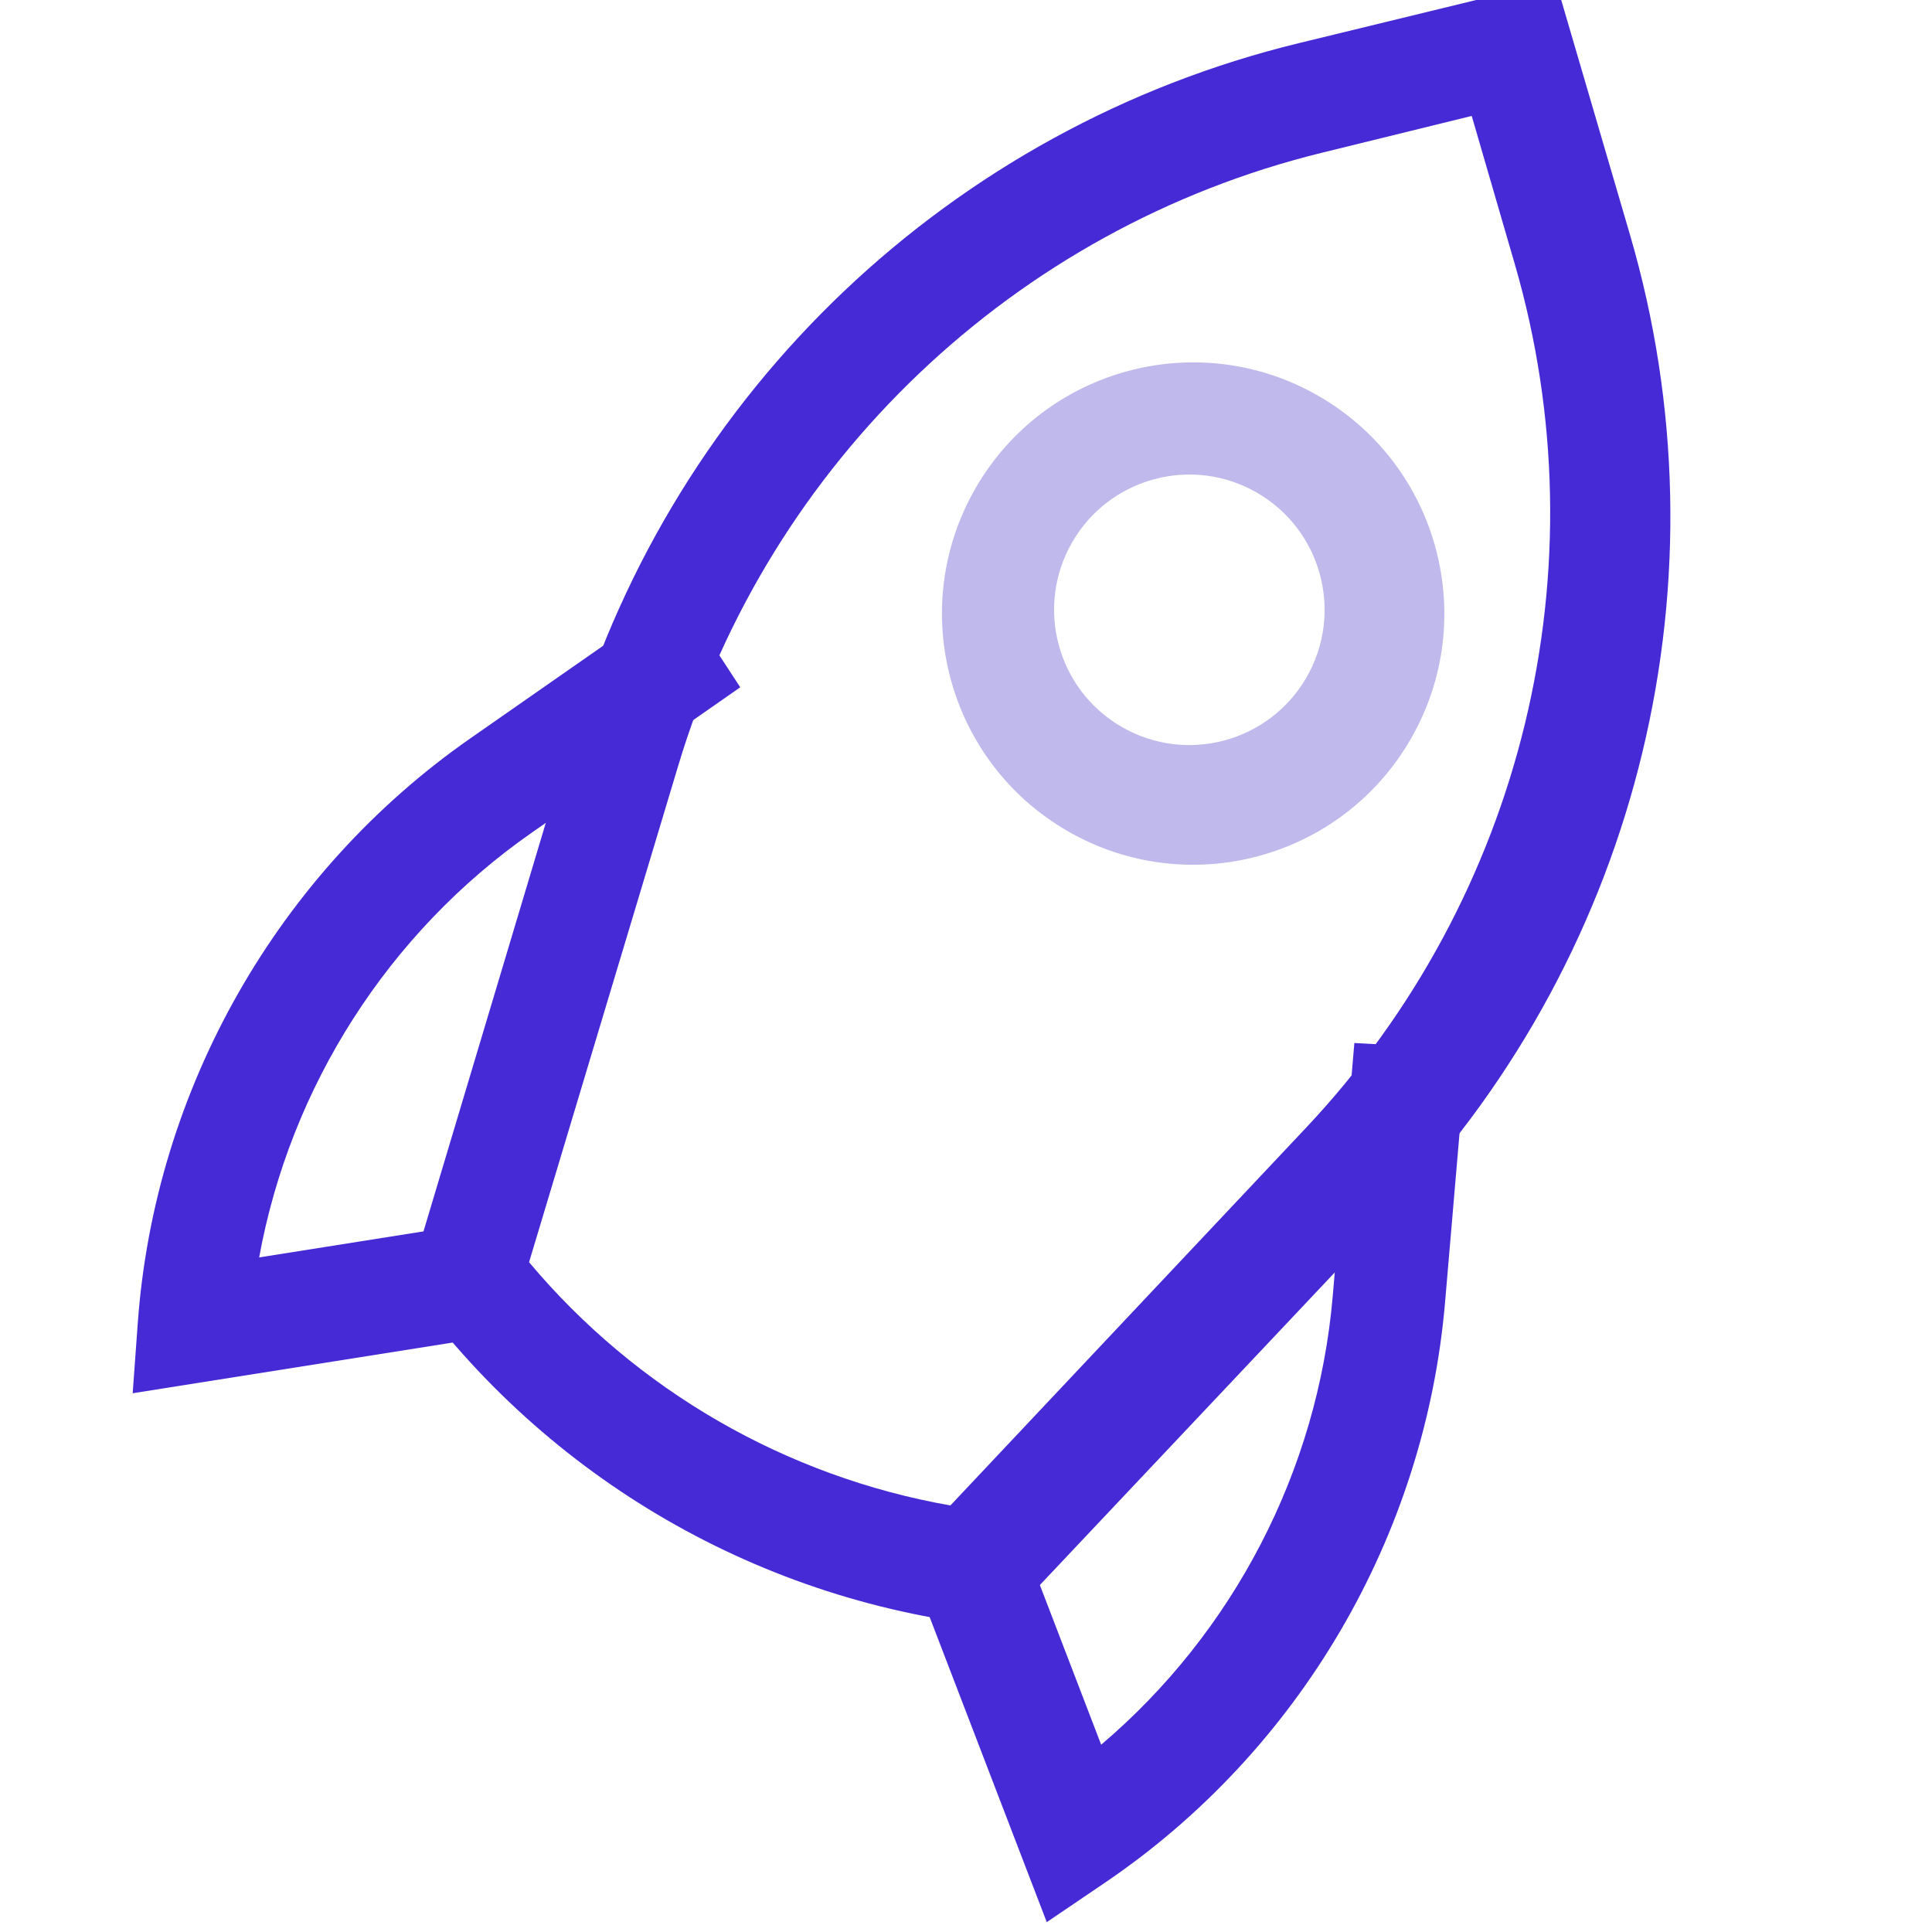
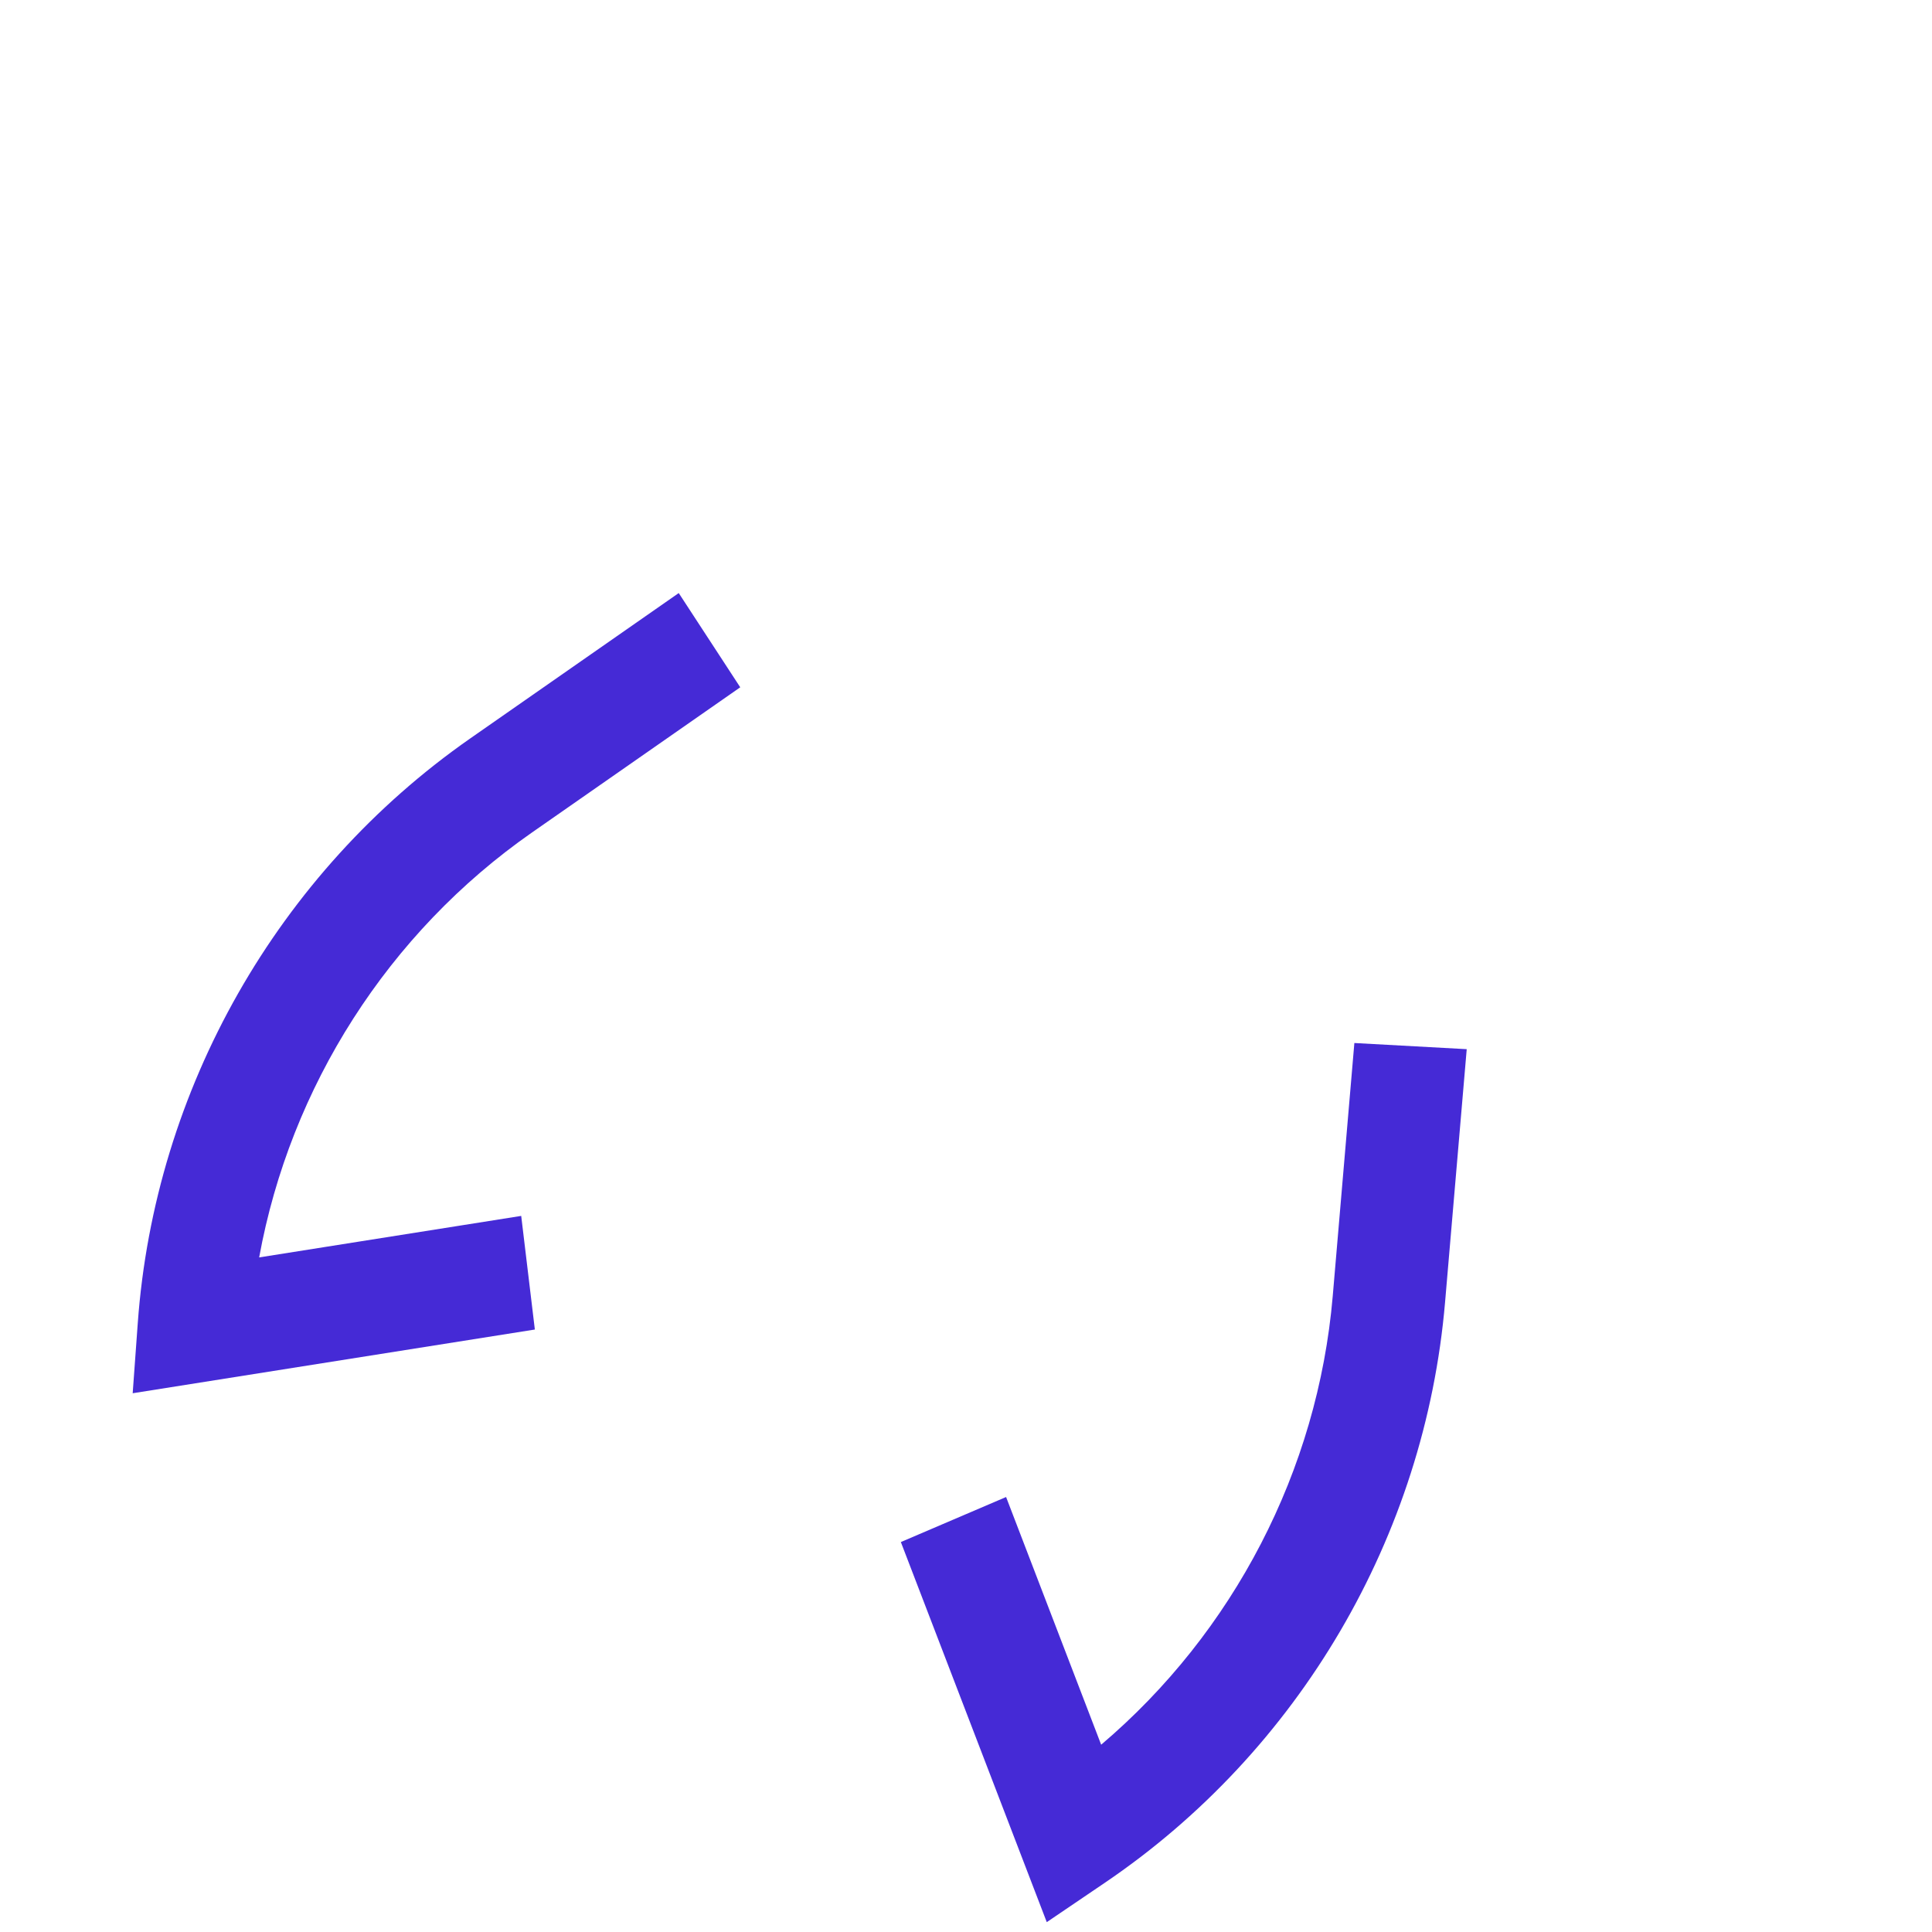
<svg xmlns="http://www.w3.org/2000/svg" width="50px" height="50px" viewBox="0 0 50 50" version="1.1">
  <title>icon/50/leader@1x</title>
  <desc>Created with Sketch.</desc>
  <g id="icon/50/leader" stroke="none" stroke-width="1" fill="none" fill-rule="evenodd">
    <g id="Group" transform="translate(28.405, 21.834) rotate(30) translate(-28.405, -21.834) translate(11.905, -3.666)" fill-rule="nonzero">
-       <path d="M21.765,42.237 L24.848,29.173 C26.734,21.18 24.261,12.779 18.354,7.114 L15.469,4.348 L12.585,7.114 C6.678,12.779 4.205,21.18 6.091,29.173 L9.174,42.237 C13.241,43.718 17.698,43.718 21.765,42.237 Z M15.598,0.232 L20.547,4.957 C27.23,11.338 30.029,20.8 27.895,29.803 L24.454,44.321 C18.823,46.869 12.373,46.869 6.743,44.321 L3.302,29.803 C1.168,20.8 3.966,11.338 10.649,4.957 L15.598,0.232 Z" id="Rectangle" fill="#452AD6" />
-       <path d="M15.665,25.606 C12.075,25.606 9.165,22.696 9.165,19.106 C9.165,15.517 12.075,12.606 15.665,12.606 C19.255,12.606 22.165,15.517 22.165,19.106 C22.165,22.696 19.255,25.606 15.665,25.606 Z M15.531,22.571 C17.464,22.571 19.031,21.004 19.031,19.071 C19.031,17.138 17.464,15.571 15.531,15.571 C13.598,15.571 12.031,17.138 12.031,19.071 C12.031,21.004 13.598,22.571 15.531,22.571 Z" id="Oval" fill="#C0B9EC" />
      <path d="M8.399,41.301 L10.175,43.671 L1.986,50.303 L1.195,48.671 C-1.458,43.204 -1.5,36.762 1.079,31.257 L3.87,25.303 L6.468,26.619 L3.677,32.573 C1.755,36.676 1.552,41.394 3.063,45.622 L8.399,41.301 Z" id="Path" fill="#452AD6" />
      <path d="M30.32,41.327 L32.096,43.698 L23.907,50.329 L23.116,48.697 C20.464,43.23 20.421,36.788 23.001,31.283 L25.791,25.329 L28.389,26.645 L25.598,32.599 C23.676,36.702 23.473,41.42 24.984,45.648 L30.32,41.327 Z" id="Path-Copy" fill="#452AD6" transform="translate(26.612, 37.838) scale(-1, 1) translate(-26.612, -37.838) " />
    </g>
  </g>
</svg>